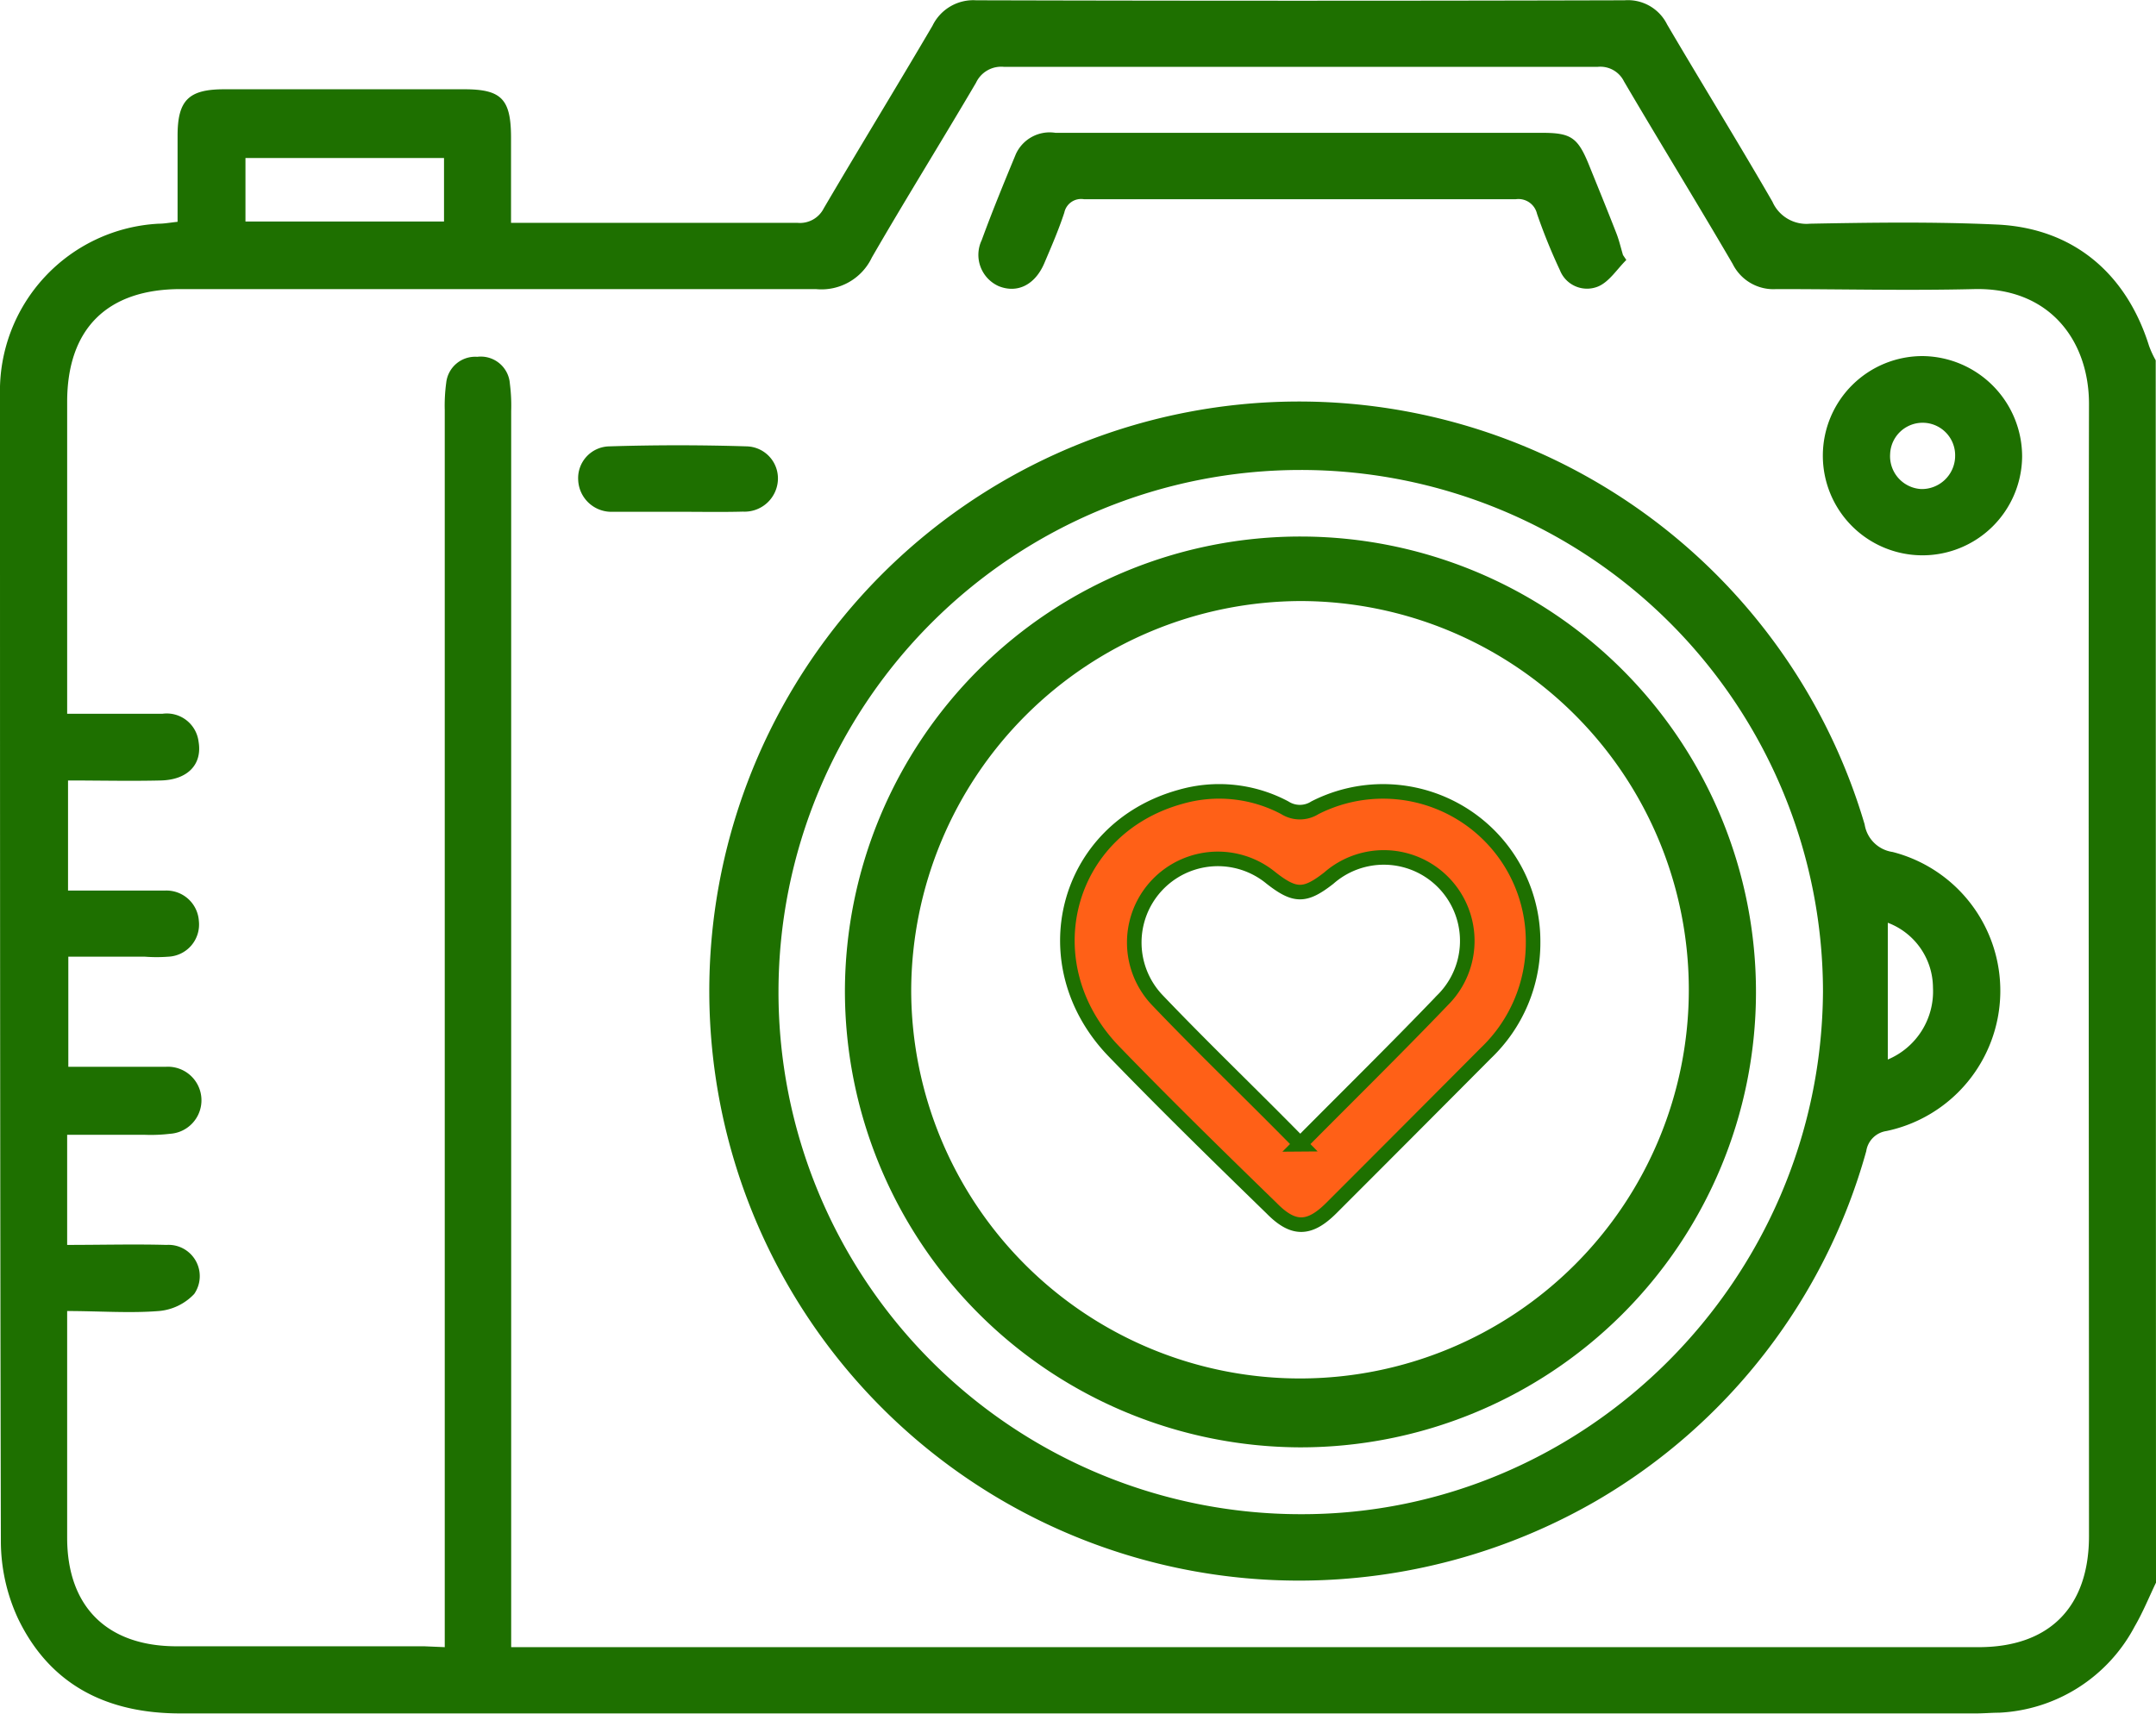
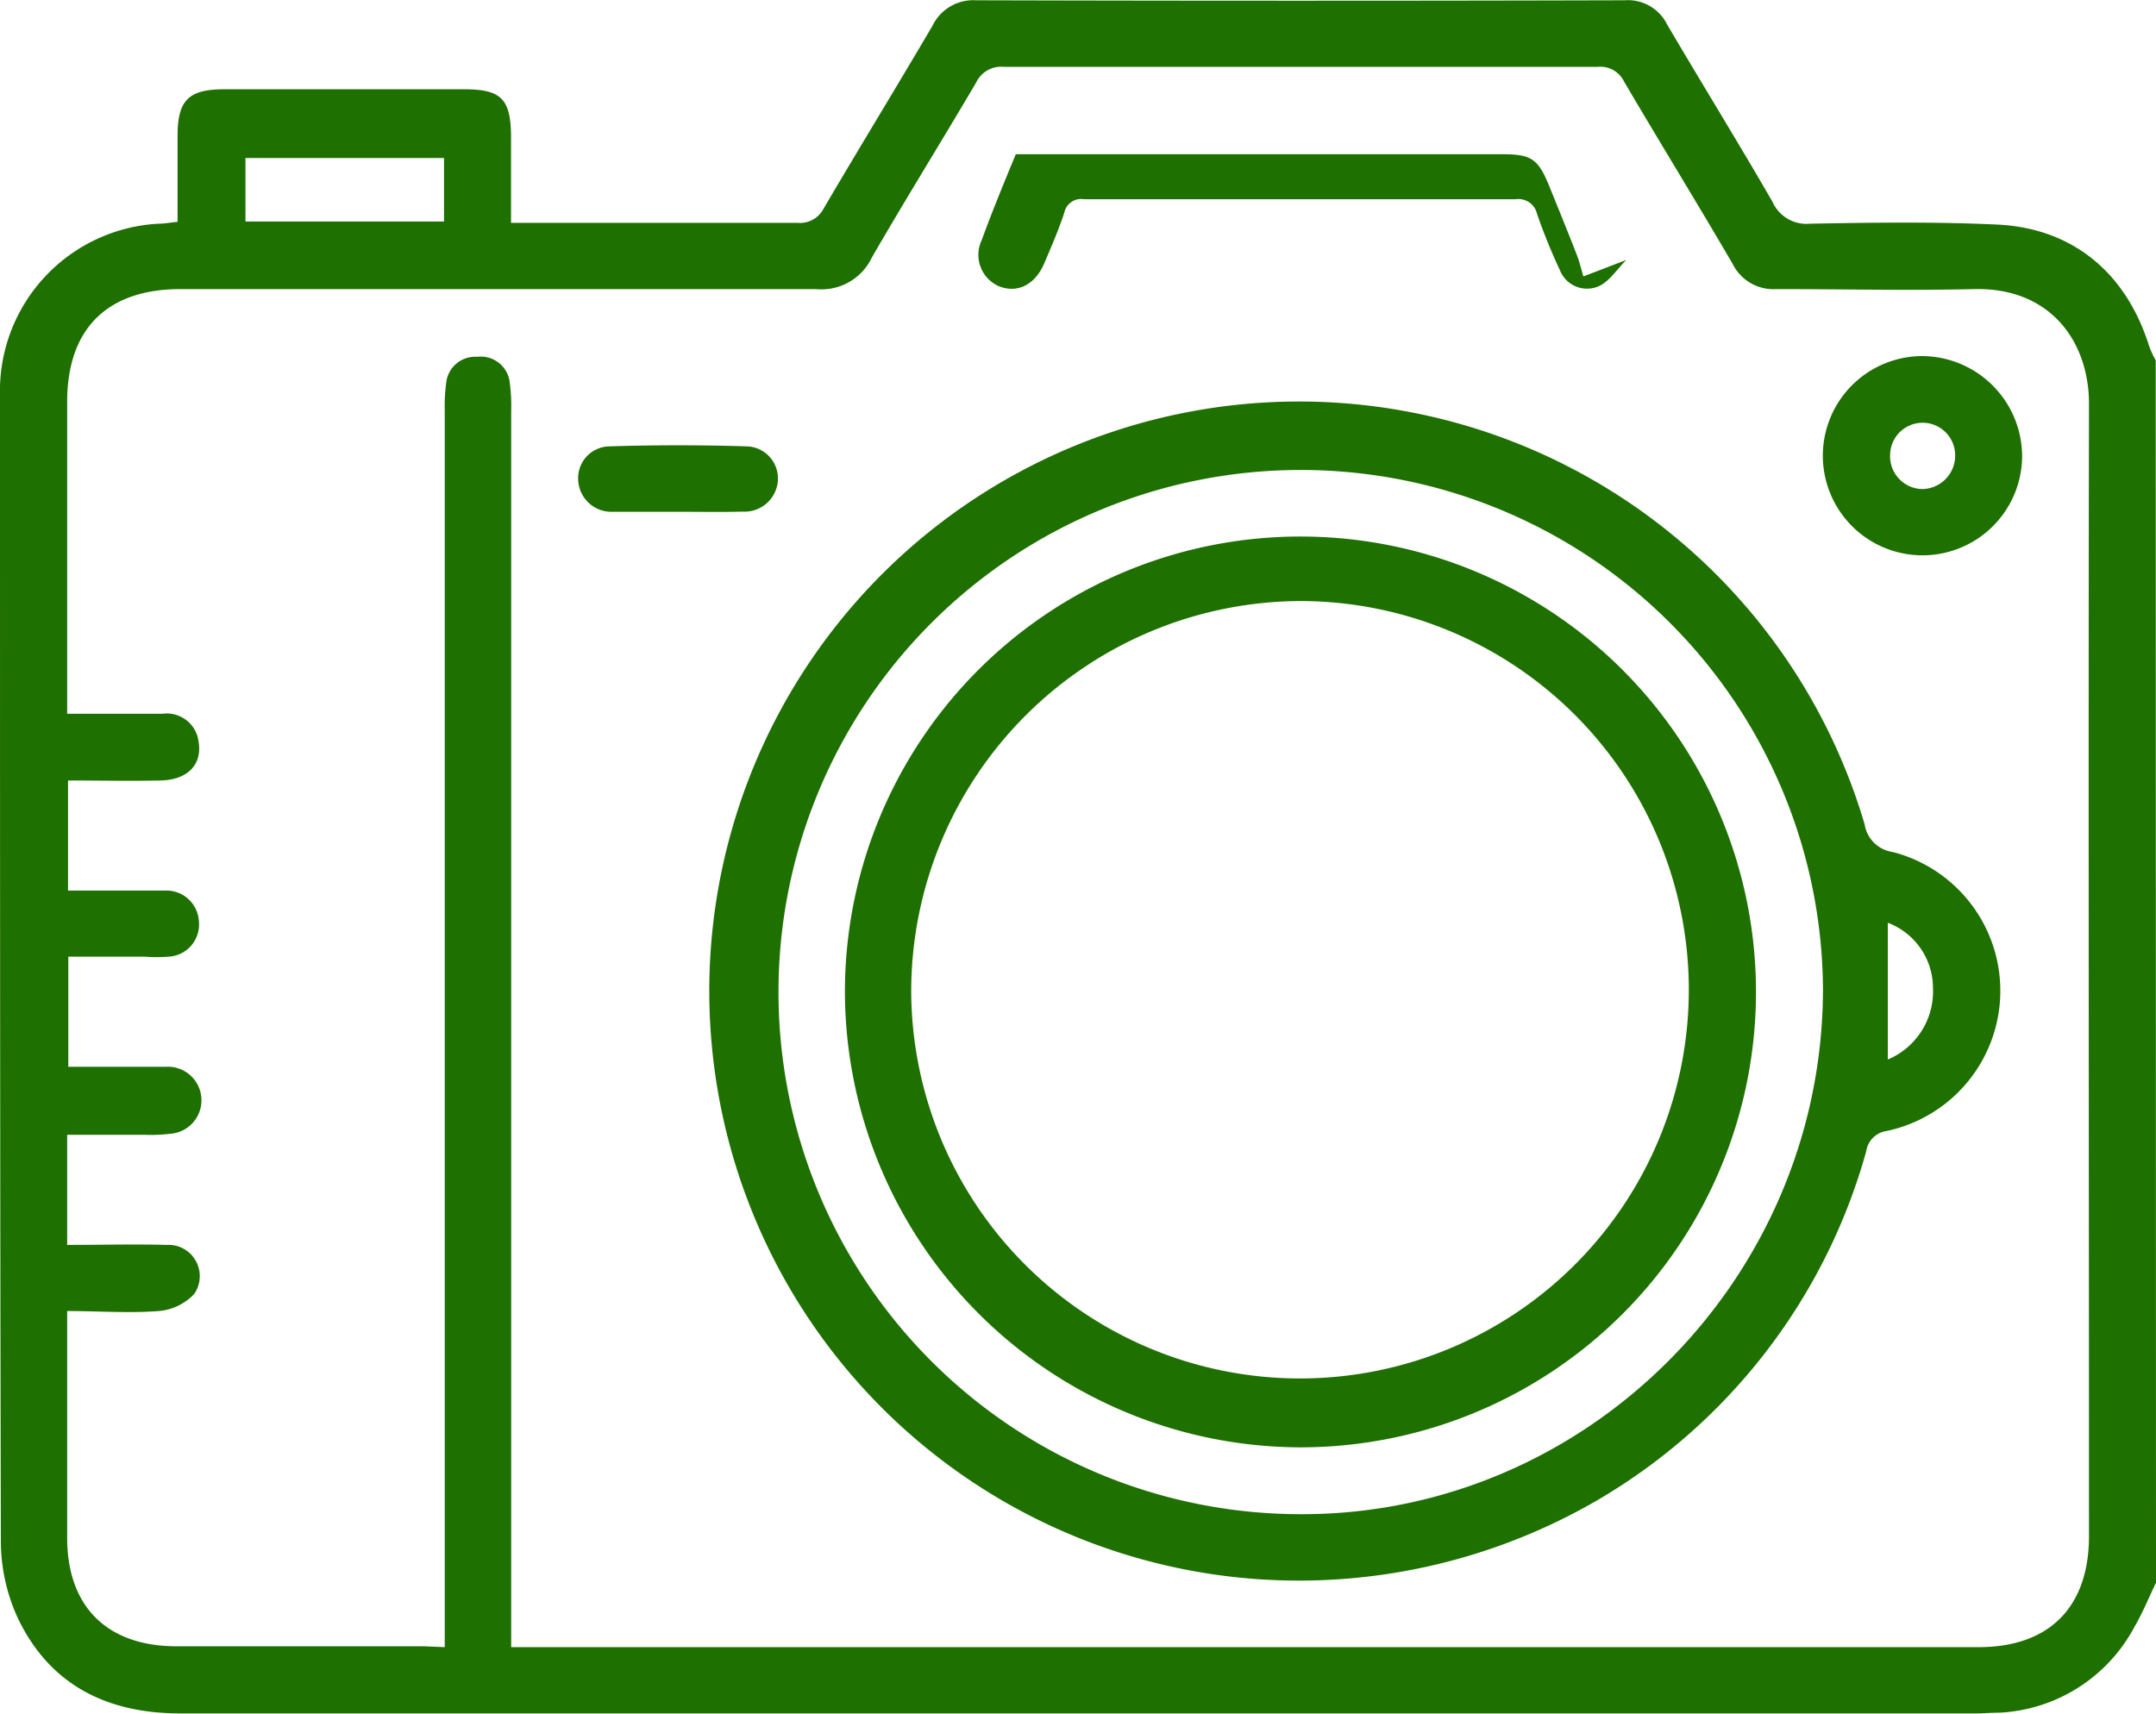
<svg xmlns="http://www.w3.org/2000/svg" viewBox="0 0 148 117.7">
  <path d="M149,124.82c-.48,1-.91,2.06-1.46,3a11.12,11.12,0,0,1-9.31,5.93c-.52,0-1.06.05-1.59.05q-61.62,0-123.26,0c-5,0-8.93-1.92-11.14-6.51a12.65,12.65,0,0,1-1.18-5.29C1,95.8,1,69.54,1,43.29A11.5,11.5,0,0,1,11.89,31.51c.38,0,.75-.07,1.3-.13,0-2,0-3.95,0-5.91,0-2.44.76-3.19,3.2-3.19H32.87c2.55,0,3.2.67,3.21,3.28,0,1.92,0,3.83,0,5.89H39.4c5.44,0,10.88,0,16.33,0a1.83,1.83,0,0,0,1.82-1c2.46-4.19,5-8.34,7.46-12.53a3.11,3.11,0,0,1,3-1.75q22.26.06,44.51,0a3,3,0,0,1,2.92,1.66c2.39,4.07,4.87,8.08,7.23,12.17a2.55,2.55,0,0,0,2.58,1.51c4.29-.08,8.58-.14,12.86.06,5.18.25,8.84,3.32,10.41,8.32a6.47,6.47,0,0,0,.46,1ZM31.53,129.25v-1.84q0-41.55,0-83.1a11.66,11.66,0,0,1,.1-1.87,2,2,0,0,1,2.13-1.79A2,2,0,0,1,36,42.49a11.78,11.78,0,0,1,.09,1.88v84.88H136.82c4.86,0,7.58-2.75,7.58-7.63,0-25.91-.05-51.83,0-77.74,0-4.28-2.65-8-7.88-7.88-4.52.11-9,0-13.58,0a3.12,3.12,0,0,1-3-1.73c-2.45-4.2-5-8.34-7.46-12.53a1.81,1.81,0,0,0-1.81-1q-20.37,0-40.75,0A1.91,1.91,0,0,0,68,21.83c-2.35,4-4.84,8-7.15,12A3.83,3.83,0,0,1,57,36C42.49,36,27.94,36,13.4,36c-5.05,0-7.79,2.73-7.79,7.75q0,10,0,20v1.41h6.54a2.2,2.2,0,0,1,2.48,1.91c.27,1.57-.75,2.63-2.6,2.67-2.1.05-4.21,0-6.36,0v7.56H9c1.1,0,2.21,0,3.32,0a2.23,2.23,0,0,1,2.33,2.08,2.21,2.21,0,0,1-2.1,2.46,10.52,10.52,0,0,1-1.59,0H5.69v7.56c2.28,0,4.49,0,6.69,0A2.26,2.26,0,0,1,12.67,94a11.08,11.08,0,0,1-1.73.07H5.61v7.56c2.4,0,4.61-.06,6.81,0A2.15,2.15,0,0,1,14.33,105a3.77,3.77,0,0,1-2.43,1.17c-2,.16-4.11,0-6.29,0v1.23c0,4.78,0,9.56,0,14.33s2.77,7.44,7.46,7.46c5.68,0,11.36,0,17.05,0ZM31.48,27H17.85v4.36H31.48Z" transform="translate(-1 -16.15)" style="fill:#1e7000" />
  <path d="M90.25,124.68A40.48,40.48,0,1,1,129,72.76a2.27,2.27,0,0,0,1.92,1.89,9.84,9.84,0,0,1-.42,19.16,1.64,1.64,0,0,0-1.39,1.38,40.23,40.23,0,0,1-18.51,24A40.8,40.8,0,0,1,90.25,124.68Zm0-4.56c19.61.07,35.77-16.09,35.89-35.89a35.85,35.85,0,1,0-35.89,35.89ZM130.59,88.9a5.07,5.07,0,0,0,3.1-4.94,4.79,4.79,0,0,0-3.1-4.45Z" transform="translate(-1 -16.15)" style="fill:#1e7000" />
-   <path d="M112.64,34c-.63.62-1.16,1.48-1.91,1.81a2,2,0,0,1-2.65-1.11,39.17,39.17,0,0,1-1.57-3.87,1.31,1.31,0,0,0-1.47-1q-14.81,0-29.62,0a1.18,1.18,0,0,0-1.36.92c-.39,1.19-.89,2.34-1.38,3.49-.64,1.48-1.85,2.07-3.12,1.56a2.35,2.35,0,0,1-1.17-3.16c.73-2,1.53-3.94,2.34-5.9a2.55,2.55,0,0,1,2.72-1.47c5.69,0,11.37,0,17.06,0,5.44,0,10.88,0,16.32,0,2,0,2.47.3,3.24,2.19.63,1.56,1.27,3.12,1.88,4.69.19.48.31,1,.46,1.51Z" transform="translate(-1 -16.15)" style="fill:#1e7000" />
+   <path d="M112.64,34c-.63.62-1.16,1.48-1.91,1.81a2,2,0,0,1-2.65-1.11,39.17,39.17,0,0,1-1.57-3.87,1.31,1.31,0,0,0-1.47-1q-14.81,0-29.62,0a1.18,1.18,0,0,0-1.36.92c-.39,1.19-.89,2.34-1.38,3.49-.64,1.48-1.85,2.07-3.12,1.56a2.35,2.35,0,0,1-1.17-3.16c.73-2,1.53-3.94,2.34-5.9c5.69,0,11.37,0,17.06,0,5.44,0,10.88,0,16.32,0,2,0,2.47.3,3.24,2.19.63,1.56,1.27,3.12,1.88,4.69.19.48.31,1,.46,1.51Z" transform="translate(-1 -16.15)" style="fill:#1e7000" />
  <path d="M139.81,47.51A6.84,6.84,0,1,1,133,40.6,6.9,6.9,0,0,1,139.81,47.51Zm-4.6,0a2.23,2.23,0,1,0-4.46-.2,2.26,2.26,0,0,0,2.13,2.42A2.29,2.29,0,0,0,135.21,47.55Z" transform="translate(-1 -16.15)" style="fill:#1e7000" />
  <path d="M47.54,51.29c-1.49,0-3,0-4.46,0a2.28,2.28,0,0,1-2.39-2.19,2.18,2.18,0,0,1,2.11-2.3c3.16-.1,6.33-.1,9.49,0a2.2,2.2,0,0,1,2.11,2.3A2.29,2.29,0,0,1,52,51.28C50.52,51.32,49,51.29,47.54,51.29Z" transform="translate(-1 -16.15)" style="fill:#1e7000" />
  <path d="M59,84.19a31.27,31.27,0,1,1,31.2,31.34A31.35,31.35,0,0,1,59,84.19Zm4.55,0A26.69,26.69,0,1,0,90.31,57.42,26.82,26.82,0,0,0,63.55,84.16Z" transform="translate(-1 -16.15)" style="fill:#1e7000" />
-   <path d="M106.24,80.84A10.46,10.46,0,0,1,103,88.46q-5.3,5.33-10.62,10.65c-1.51,1.5-2.61,1.51-4.09,0C84.65,95.57,81,92,77.51,88.39c-5.85-6-3.44-15.33,4.54-17.53a9.59,9.59,0,0,1,7.14.75,1.93,1.93,0,0,0,2.08,0A10.3,10.3,0,0,1,106.24,80.84Zm-16,13.88c3.3-3.33,6.6-6.57,9.79-9.9a5.73,5.73,0,0,0-7.82-8.37c-1.63,1.27-2.31,1.27-3.94,0a5.74,5.74,0,0,0-7.78,8.42C83.67,88.2,87,91.38,90.27,94.72Z" transform="translate(-1 -16.15)" style="fill:#ff6017;stroke:#1e7000;stroke-miterlimit:10" />
</svg>